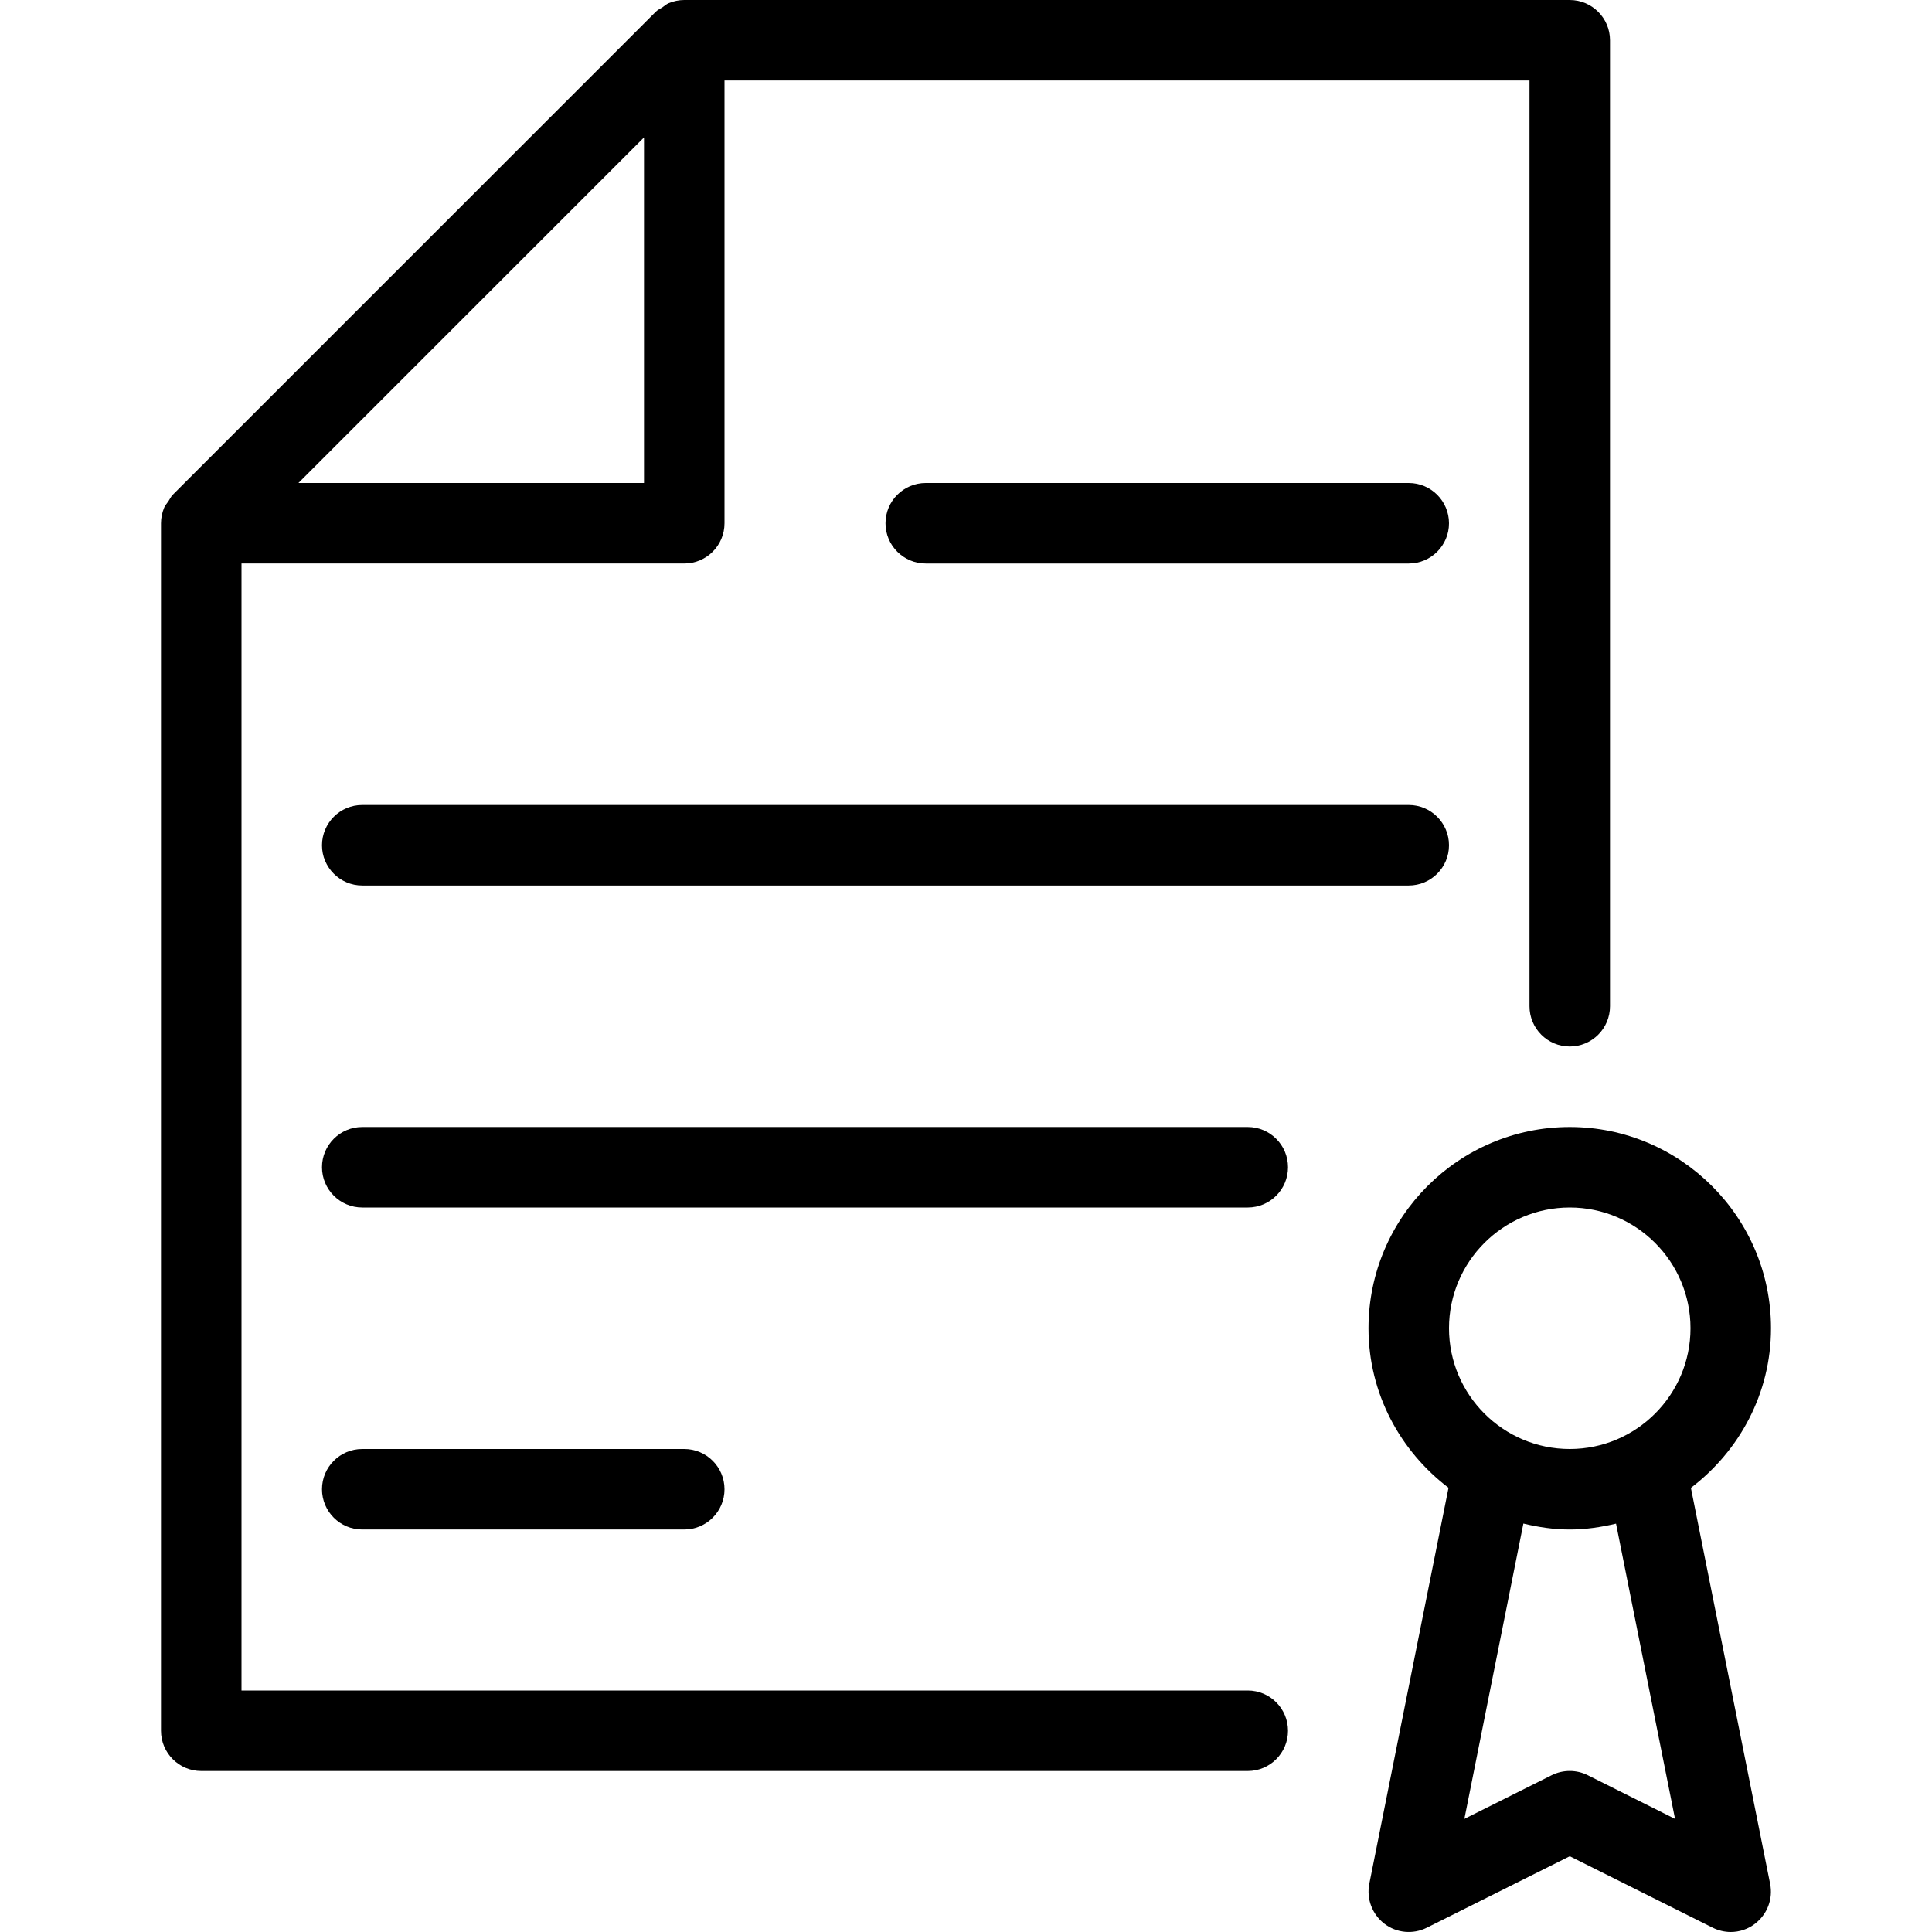
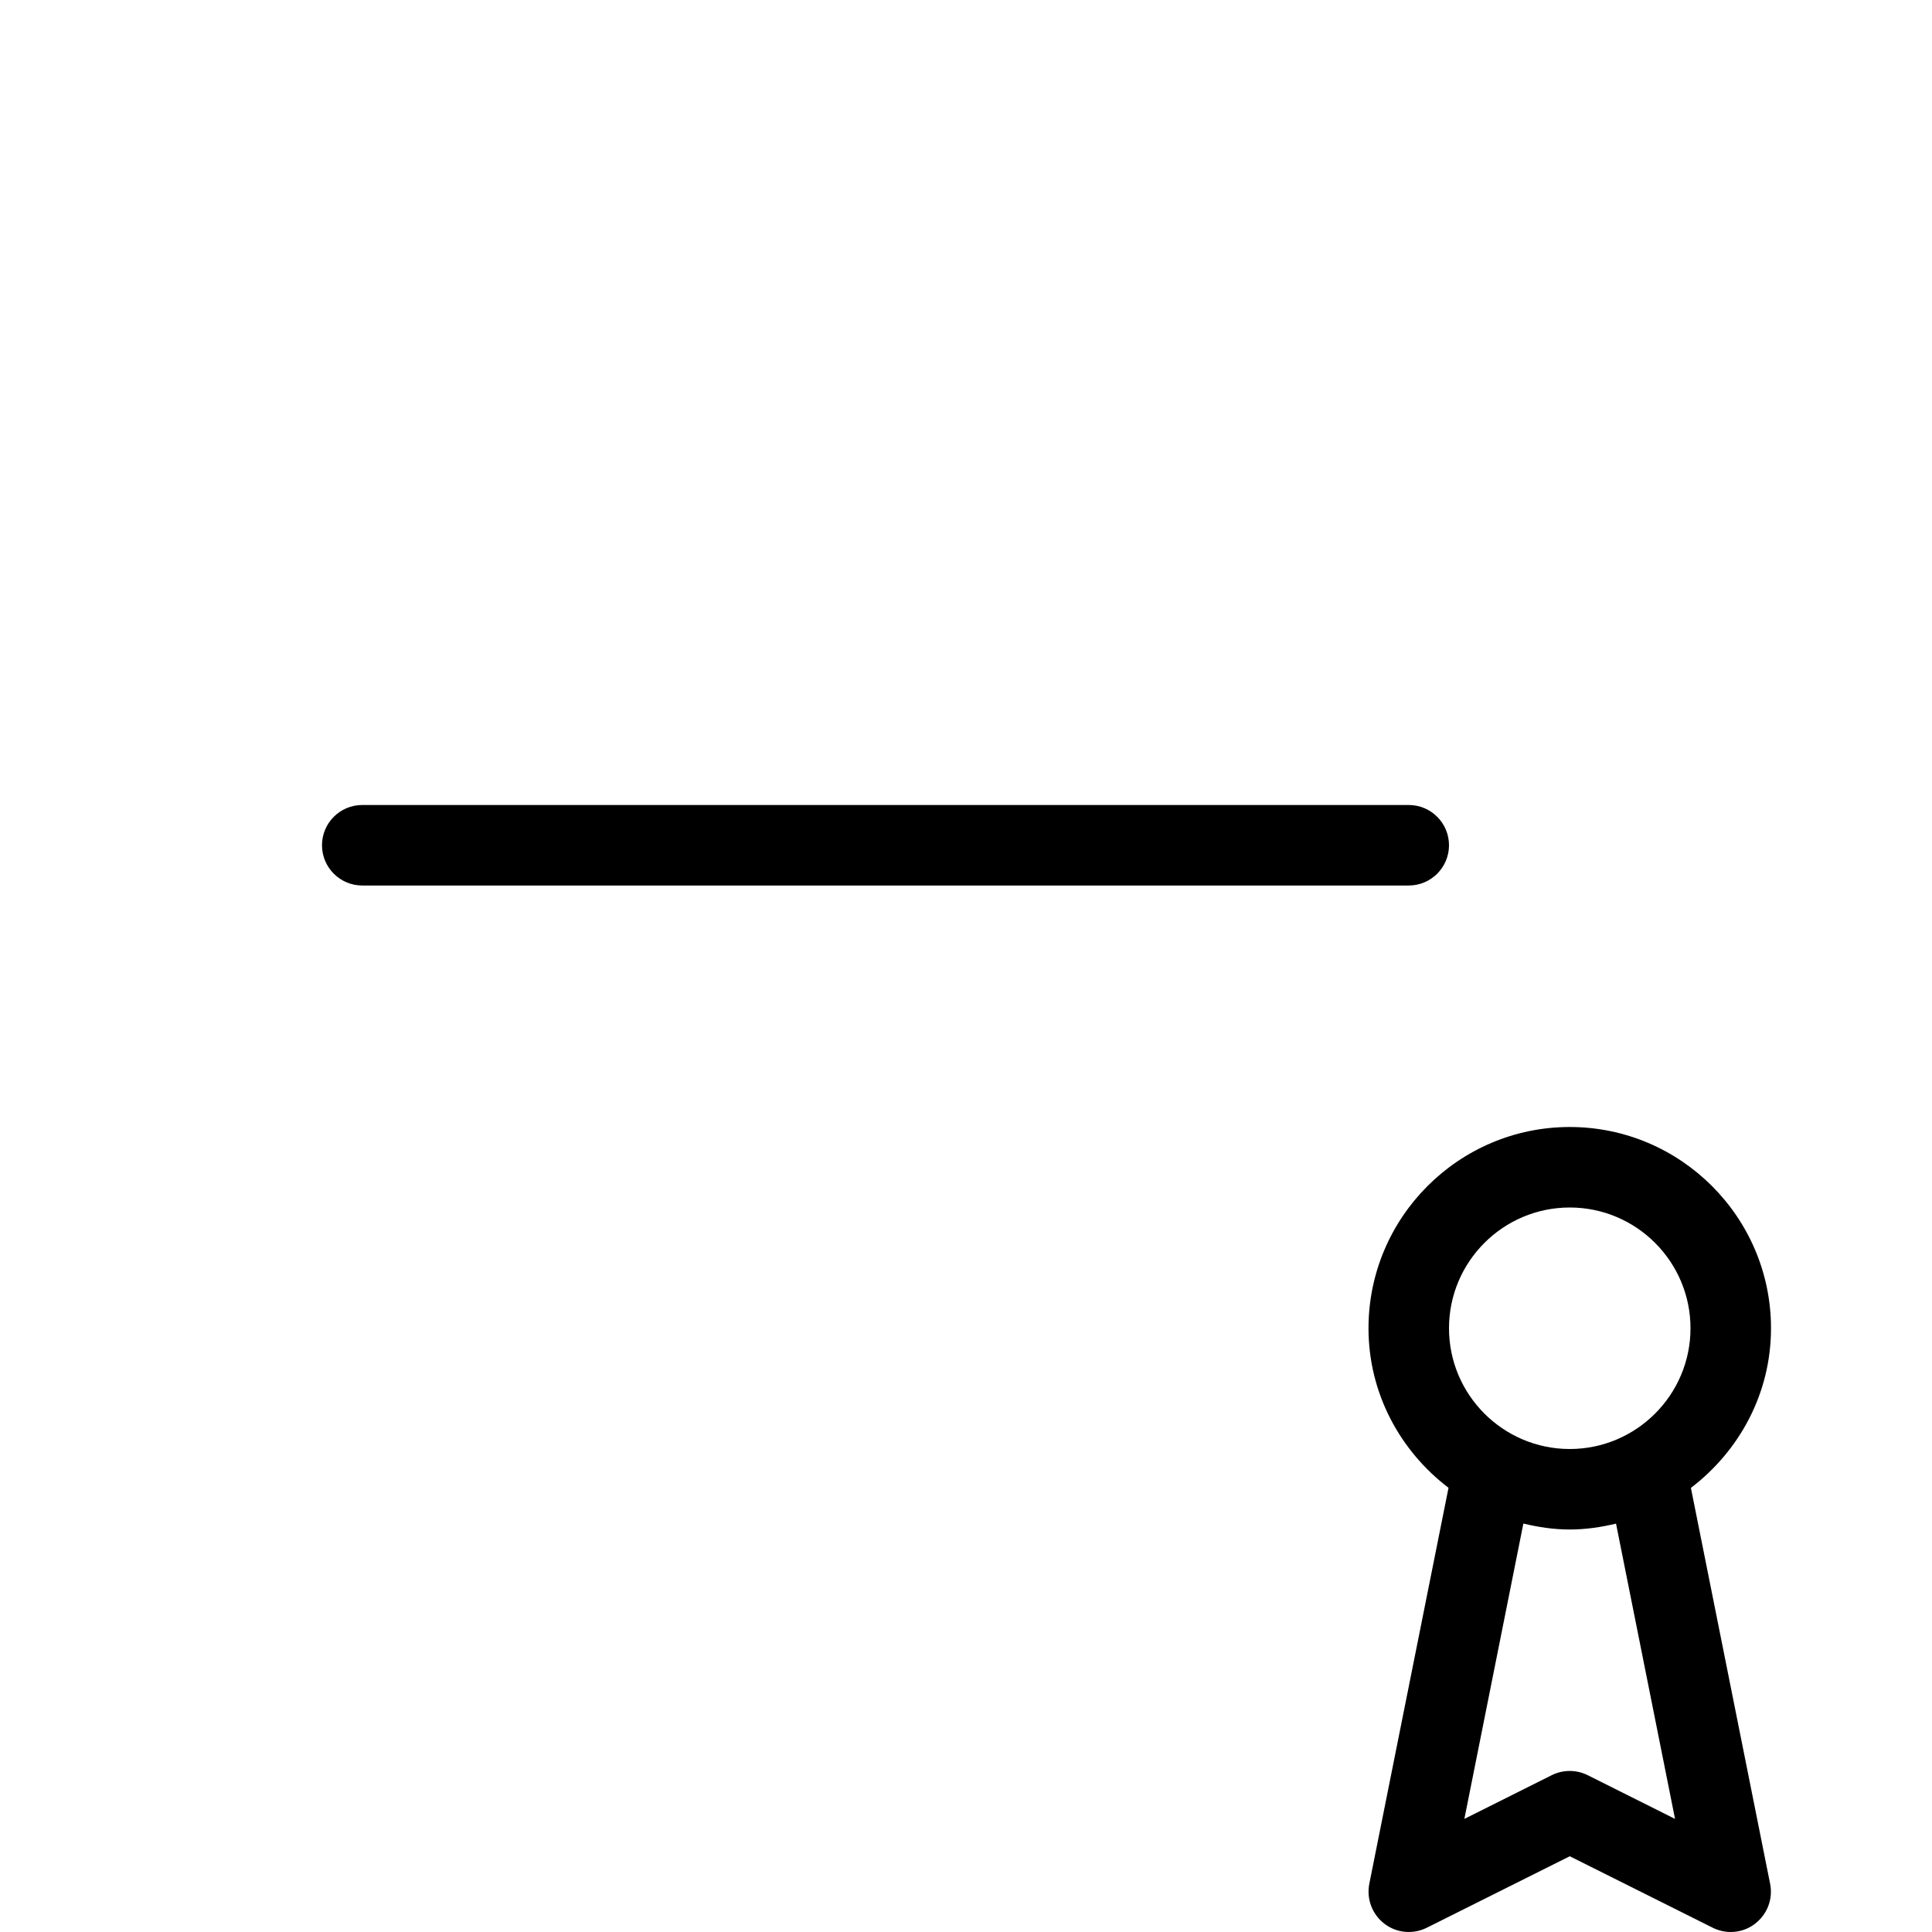
<svg xmlns="http://www.w3.org/2000/svg" fill="#000000" height="800px" width="800px" id="Layer_1" viewBox="0 0 512 512" xml:space="preserve">
  <g>
    <g>
      <g>
-         <path d="M373.333,128h-128c-5.888,0-10.667,4.779-10.667,10.667s4.779,10.667,10.667,10.667h128    c5.888,0,10.667-4.779,10.667-10.667S379.221,128,373.333,128z" />
-         <path d="M330.667,448H64V149.333h117.333c5.888,0,10.667-4.779,10.667-10.667V21.333h213.333v245.333    c0,5.888,4.779,10.667,10.667,10.667c5.888,0,10.667-4.779,10.667-10.667v-256C426.667,4.779,421.888,0,416,0H181.333    c-1.429,0-2.816,0.299-4.117,0.832c-0.619,0.256-1.088,0.725-1.643,1.088c-0.597,0.384-1.28,0.683-1.792,1.195l-128,128    c-0.491,0.491-0.768,1.152-1.152,1.728c-0.384,0.576-0.875,1.067-1.131,1.707c-0.533,1.301-0.832,2.688-0.832,4.117v320    c0,5.888,4.779,10.667,10.667,10.667h277.333c5.888,0,10.667-4.779,10.667-10.667S336.555,448,330.667,448z M170.667,36.416V128    H79.083L170.667,36.416z" />
-         <path d="M330.667,298.667H96c-5.888,0-10.667,4.779-10.667,10.667S90.112,320,96,320h234.667c5.888,0,10.667-4.779,10.667-10.667    S336.555,298.667,330.667,298.667z" />
        <path d="M373.333,213.333H96c-5.888,0-10.667,4.779-10.667,10.667S90.112,234.667,96,234.667h277.333    c5.888,0,10.667-4.779,10.667-10.667S379.221,213.333,373.333,213.333z" />
        <path d="M448.107,394.304c12.821-9.771,21.227-25.003,21.227-42.304c0-29.397-23.936-53.333-53.333-53.333    S362.667,322.603,362.667,352c0,17.28,8.405,32.533,21.205,42.283L362.88,499.221c-0.789,4.011,0.768,8.107,3.989,10.581    c3.243,2.496,7.616,2.88,11.243,1.067L416,491.925l37.888,18.944c1.515,0.747,3.157,1.131,4.779,1.131    c2.283,0,4.587-0.747,6.443-2.197c3.243-2.496,4.8-6.571,3.989-10.581L448.107,394.304z M420.757,470.443    c-2.987-1.493-6.528-1.493-9.536,0l-23.147,11.584l15.637-78.272c3.968,0.96,8.043,1.579,12.288,1.579    c4.245,0,8.299-0.619,12.267-1.557l15.637,78.251L420.757,470.443z M416,384c-17.643,0-32-14.357-32-32c0-17.643,14.357-32,32-32    c17.643,0,32,14.357,32,32C448,369.643,433.643,384,416,384z" />
-         <path d="M181.333,405.333c5.888,0,10.667-4.779,10.667-10.667S187.221,384,181.333,384H96c-5.888,0-10.667,4.779-10.667,10.667    S90.112,405.333,96,405.333H181.333z" />
      </g>
    </g>
  </g>
</svg>